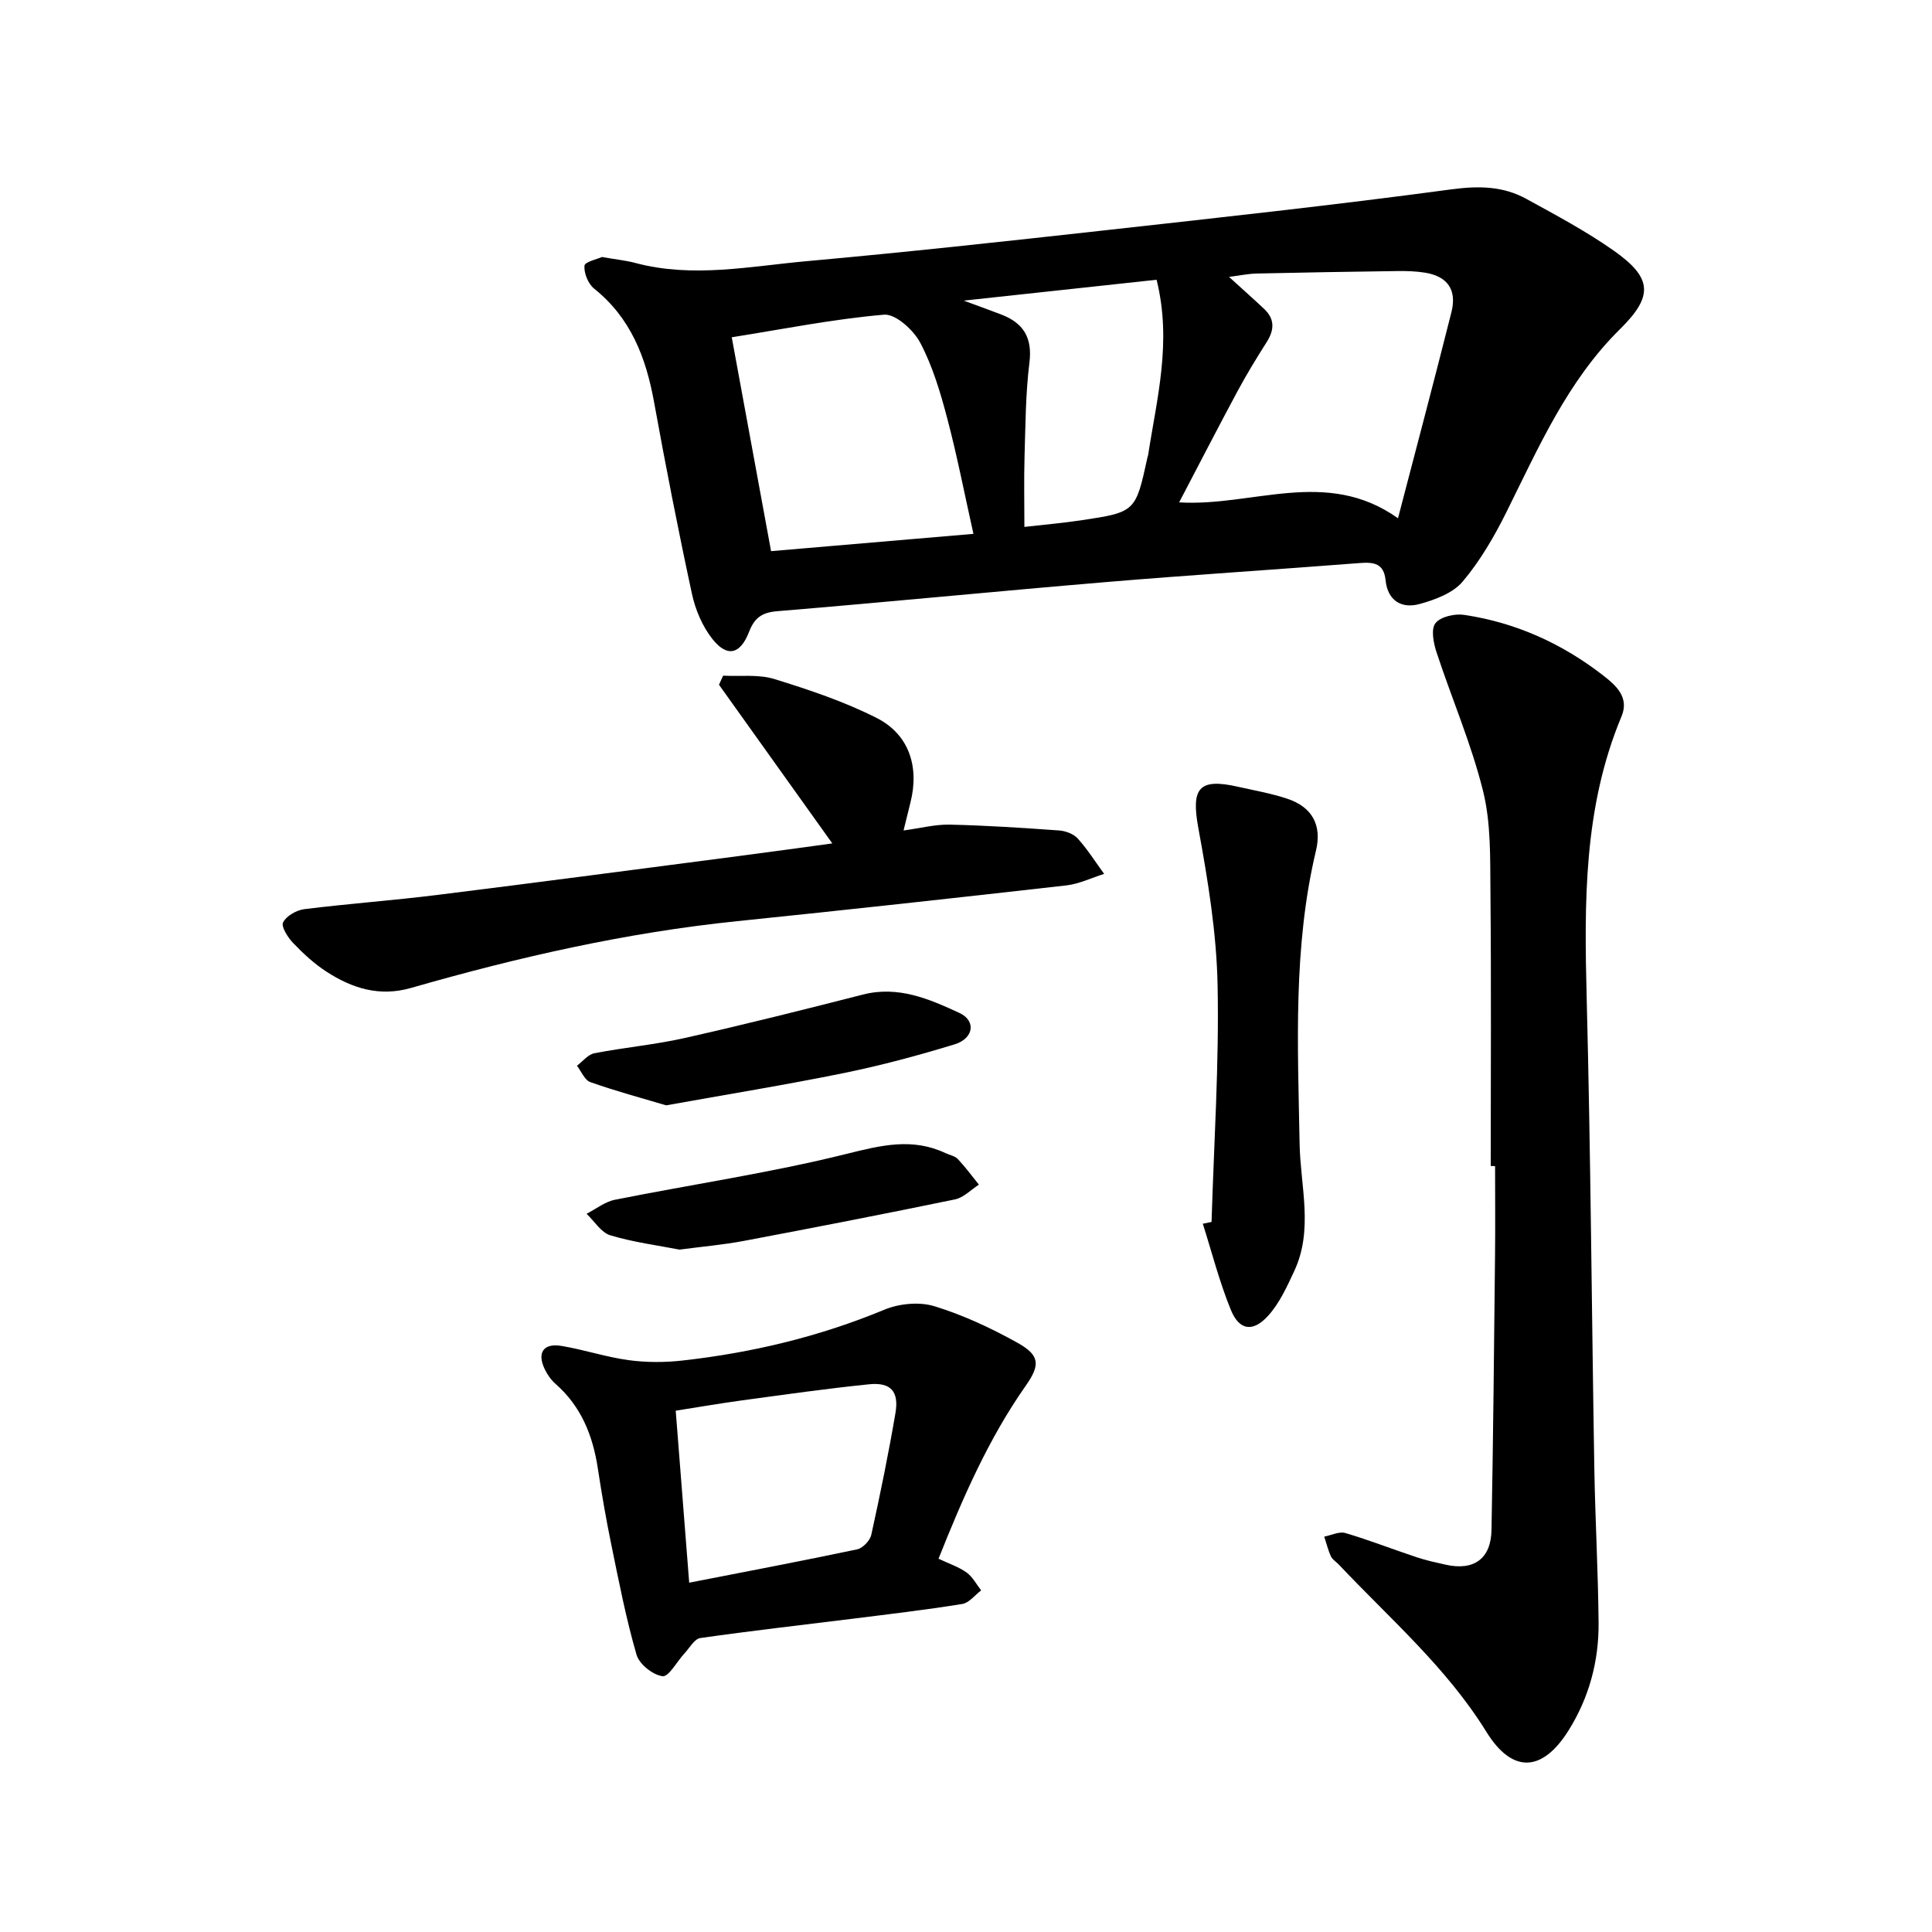
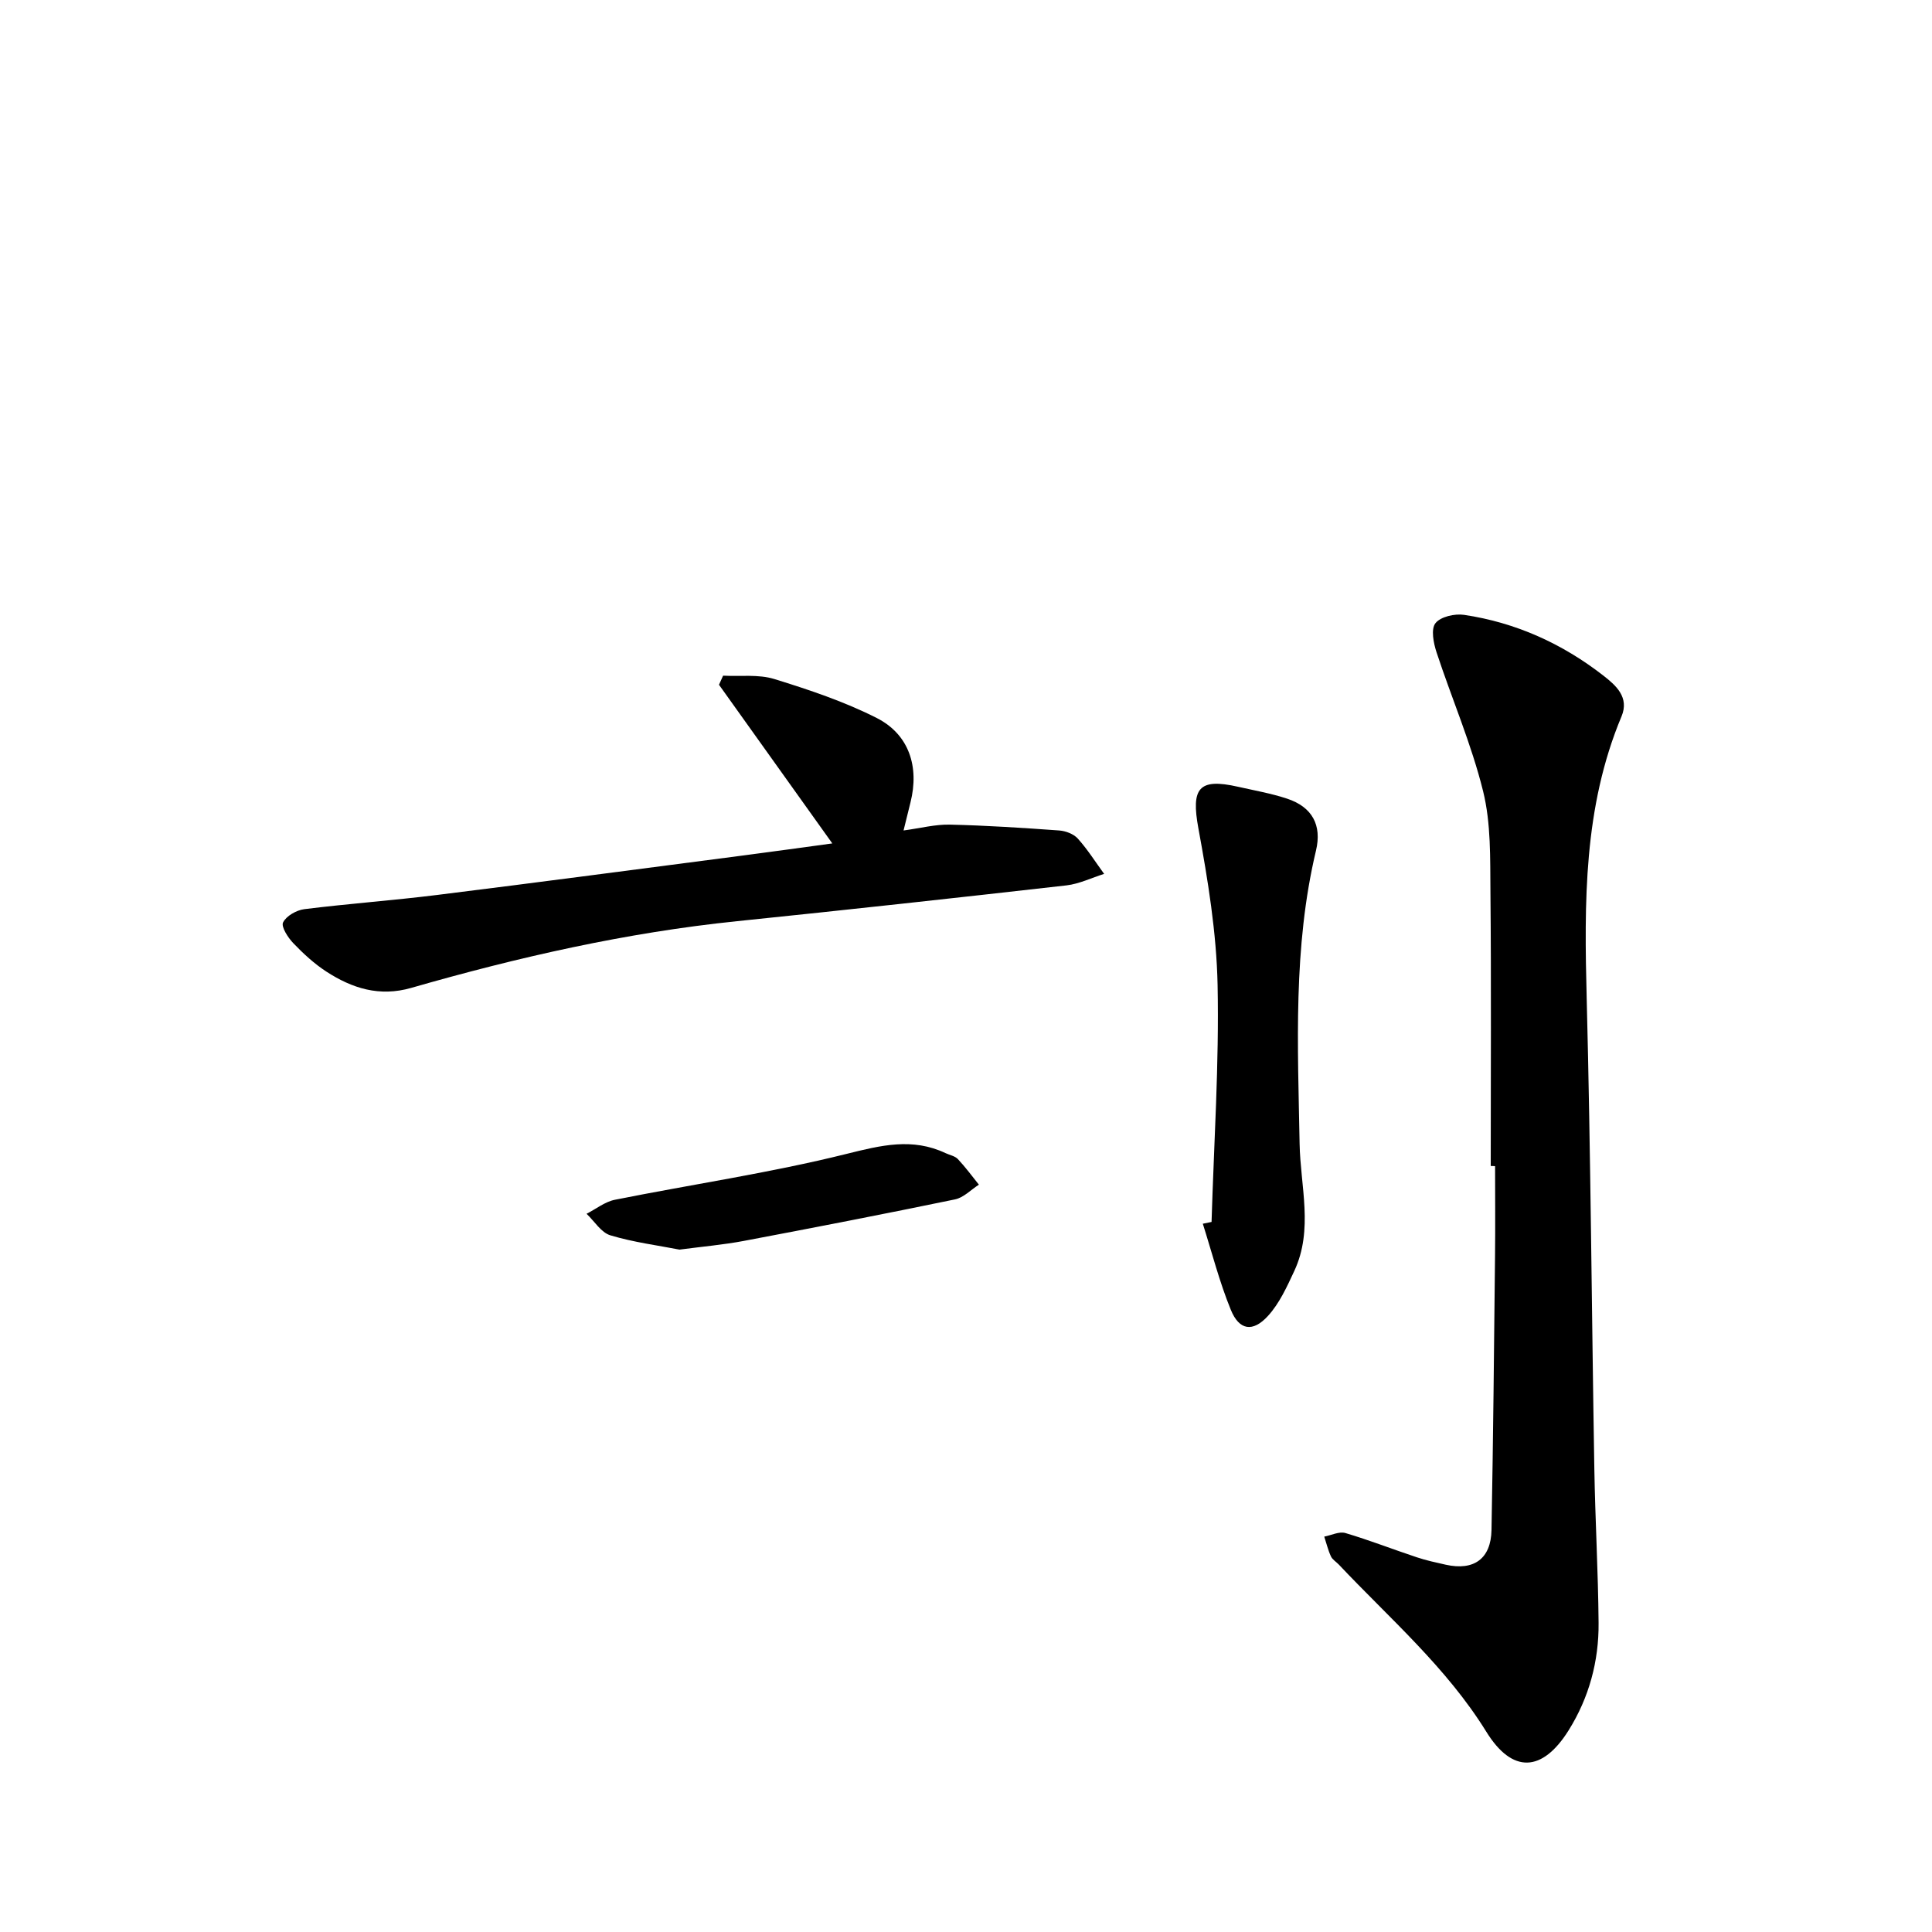
<svg xmlns="http://www.w3.org/2000/svg" enable-background="new 0 0 400 400" viewBox="0 0 400 400">
-   <path d="m124.64 53.21c2.88.51 4.95.71 6.93 1.24 11.86 3.16 23.69.68 35.47-.38 20.4-1.84 40.76-4.06 61.12-6.32 24.12-2.68 48.25-5.3 72.3-8.54 5.66-.76 10.7-.7 15.56 1.97 6.12 3.36 12.33 6.67 18.03 10.67 8.12 5.7 8.28 9.47 1.33 16.32-10.88 10.74-16.83 24.47-23.48 37.83-2.52 5.07-5.44 10.11-9.07 14.41-2.01 2.39-5.71 3.76-8.91 4.64-3.72 1.03-6.62-.67-7.05-4.92-.36-3.5-2.43-3.78-5.32-3.56-17.58 1.37-35.18 2.48-52.76 3.96-22.62 1.9-45.21 4.14-67.84 6.01-3.2.26-4.73 1.35-5.86 4.27-1.82 4.71-4.55 5.34-7.6 1.48-2.07-2.61-3.52-6.05-4.23-9.34-2.85-13.2-5.44-26.45-7.85-39.74-1.67-9.19-4.82-17.39-12.4-23.45-1.23-.99-2.14-3.21-2-4.75.06-.8 2.72-1.38 3.63-1.8zm164.8 54.09c3.84-14.74 7.55-28.7 11.07-42.7 1.16-4.63-.85-7.41-5.5-8.15-1.87-.3-3.81-.36-5.71-.33-9.7.13-19.4.29-29.1.51-1.75.04-3.49.41-5.74.7 2.84 2.59 5.08 4.57 7.26 6.62 2.23 2.09 2.14 4.34.55 6.85-2.12 3.33-4.18 6.72-6.05 10.19-4.04 7.51-7.94 15.09-12.09 23.02 15.27.93 30.48-7.25 45.31 3.29zm-137.94-37.47c2.75 14.96 5.41 29.4 8.14 44.28 13.98-1.19 27.85-2.38 41.9-3.58-1.84-8.21-3.37-16.14-5.43-23.93-1.41-5.35-3.02-10.78-5.58-15.63-1.39-2.64-5.11-6.02-7.5-5.82-10.53.91-20.95 3-31.53 4.68zm87.96-11.91c-13.05 1.41-25.85 2.8-39.93 4.32 3.41 1.26 5.61 2.04 7.78 2.88 4.58 1.77 6.47 4.78 5.82 9.97-.8 6.43-.81 12.96-1.01 19.45-.14 4.7-.03 9.42-.03 14.55 3.91-.45 7.82-.78 11.7-1.36 11.33-1.7 11.32-1.74 13.79-13.07.03-.15.11-.3.13-.46 1.79-11.7 4.96-23.33 1.75-36.28z" />
  <path d="m308.64 241.41c0-18.91.12-37.82-.06-56.73-.07-6.98.13-14.19-1.52-20.87-2.42-9.78-6.48-19.15-9.64-28.76-.63-1.91-1.19-4.79-.23-6.02 1.05-1.35 4-2.02 5.93-1.73 10.71 1.59 20.35 5.96 28.87 12.6 2.58 2.01 5.38 4.48 3.73 8.42-7.89 18.84-7.72 38.57-7.21 58.49.83 32.41 1.03 64.84 1.58 97.26.18 10.64.79 21.28.88 31.93.07 7.92-1.97 15.46-6.18 22.21-5.47 8.76-11.69 9.03-17.07.32-8.24-13.31-19.97-23.41-30.53-34.6-.55-.58-1.33-1.03-1.64-1.71-.6-1.3-.93-2.72-1.38-4.08 1.47-.28 3.1-1.12 4.38-.74 5 1.48 9.87 3.39 14.82 5.03 1.95.65 3.97 1.08 5.97 1.53 5.81 1.29 9.35-1.23 9.46-7.19.35-18.91.53-37.82.73-56.73.07-6.2.01-12.4.01-18.6-.31-.03-.6-.03-.9-.03z" />
-   <path d="m194.31 322.72c2.22 1.05 4.2 1.69 5.81 2.85 1.25.9 2.03 2.44 3.02 3.7-1.3.98-2.51 2.6-3.93 2.82-7.66 1.23-15.38 2.14-23.09 3.1-10.38 1.3-20.78 2.46-31.13 3.95-1.22.18-2.22 2.04-3.27 3.17-1.56 1.67-3.26 4.9-4.55 4.73-2.01-.26-4.82-2.49-5.38-4.44-2.16-7.43-3.64-15.07-5.2-22.67-1.09-5.28-2.01-10.61-2.82-15.94-1.04-6.8-3.45-12.83-8.76-17.48-.93-.81-1.69-1.92-2.23-3.04-1.63-3.38-.29-5.42 3.42-4.82 4.68.77 9.24 2.31 13.92 2.95 3.67.5 7.51.5 11.2.08 14.38-1.61 28.33-4.94 41.77-10.52 3.08-1.28 7.25-1.68 10.37-.72 5.98 1.83 11.79 4.55 17.27 7.61 4.56 2.55 4.67 4.54 1.64 8.85-7.71 10.99-13.01 23.14-18.06 35.82zm-51.62 4.96c11.95-2.34 23.4-4.5 34.79-6.91 1.16-.25 2.65-1.81 2.91-3 1.84-8.36 3.56-16.75 5-25.19.77-4.5-.96-6.43-5.44-5.98-8.81.89-17.58 2.15-26.36 3.34-4.63.63-9.23 1.43-13.69 2.13.93 11.88 1.81 23.07 2.79 35.61z" />
  <path d="m172.32 174.62c-7.92-11.08-15.69-21.96-23.46-32.85.28-.63.57-1.26.85-1.88 3.55.19 7.32-.32 10.62.7 7.21 2.23 14.47 4.66 21.18 8.06 6.72 3.41 8.84 10.11 7 17.46-.42 1.69-.83 3.37-1.44 5.83 3.51-.47 6.55-1.28 9.58-1.21 7.56.17 15.11.67 22.65 1.21 1.34.1 2.98.72 3.84 1.67 2.03 2.25 3.66 4.86 5.46 7.32-2.6.81-5.14 2.07-7.8 2.38-22.72 2.58-45.44 5.07-68.19 7.41-22.95 2.36-45.34 7.45-67.46 13.81-6.59 1.9-12.24.09-17.58-3.37-2.51-1.63-4.78-3.73-6.86-5.9-1.1-1.15-2.55-3.4-2.1-4.29.67-1.34 2.78-2.54 4.41-2.74 9.14-1.14 18.34-1.8 27.49-2.94 20.94-2.6 41.87-5.38 62.8-8.1 6.38-.83 12.77-1.72 19.01-2.57z" />
  <path d="m250.84 252.99c.49-16.35 1.58-32.7 1.25-49.03-.22-10.86-2.01-21.76-3.98-32.48-1.52-8.27.02-10.45 8.21-8.59 3.4.77 6.86 1.37 10.15 2.46 5.21 1.72 7.25 5.48 5.99 10.76-4.77 20.04-3.76 40.38-3.39 60.7.16 8.8 2.9 17.75-1.1 26.33-1.52 3.26-3.08 6.72-5.46 9.32-3.14 3.43-5.95 2.97-7.68-1.27-2.36-5.77-3.91-11.87-5.8-17.83.6-.12 1.21-.24 1.81-.37z" />
-   <path d="m137.92 228.85c-5.18-1.54-10.51-2.97-15.7-4.81-1.17-.41-1.86-2.22-2.77-3.39 1.19-.89 2.28-2.32 3.59-2.58 6.21-1.21 12.55-1.77 18.71-3.16 12.34-2.78 24.62-5.85 36.88-8.99 7.34-1.89 13.76.91 20.01 3.8 3.5 1.62 2.96 5.29-1 6.5-7.54 2.31-15.19 4.36-22.91 5.94-12.1 2.46-24.29 4.44-36.81 6.69z" />
  <path d="m140.68 258.72c-4.44-.87-9.49-1.51-14.31-2.96-1.92-.58-3.3-2.92-4.93-4.46 1.95-.99 3.8-2.49 5.86-2.9 15.97-3.19 32.14-5.56 47.93-9.49 7.16-1.78 13.65-3.42 20.55-.16.86.4 1.94.59 2.54 1.23 1.56 1.66 2.92 3.51 4.35 5.29-1.64 1.05-3.16 2.68-4.94 3.05-14.55 3.01-29.14 5.84-43.74 8.6-4.18.79-8.46 1.16-13.31 1.8z" />
</svg>